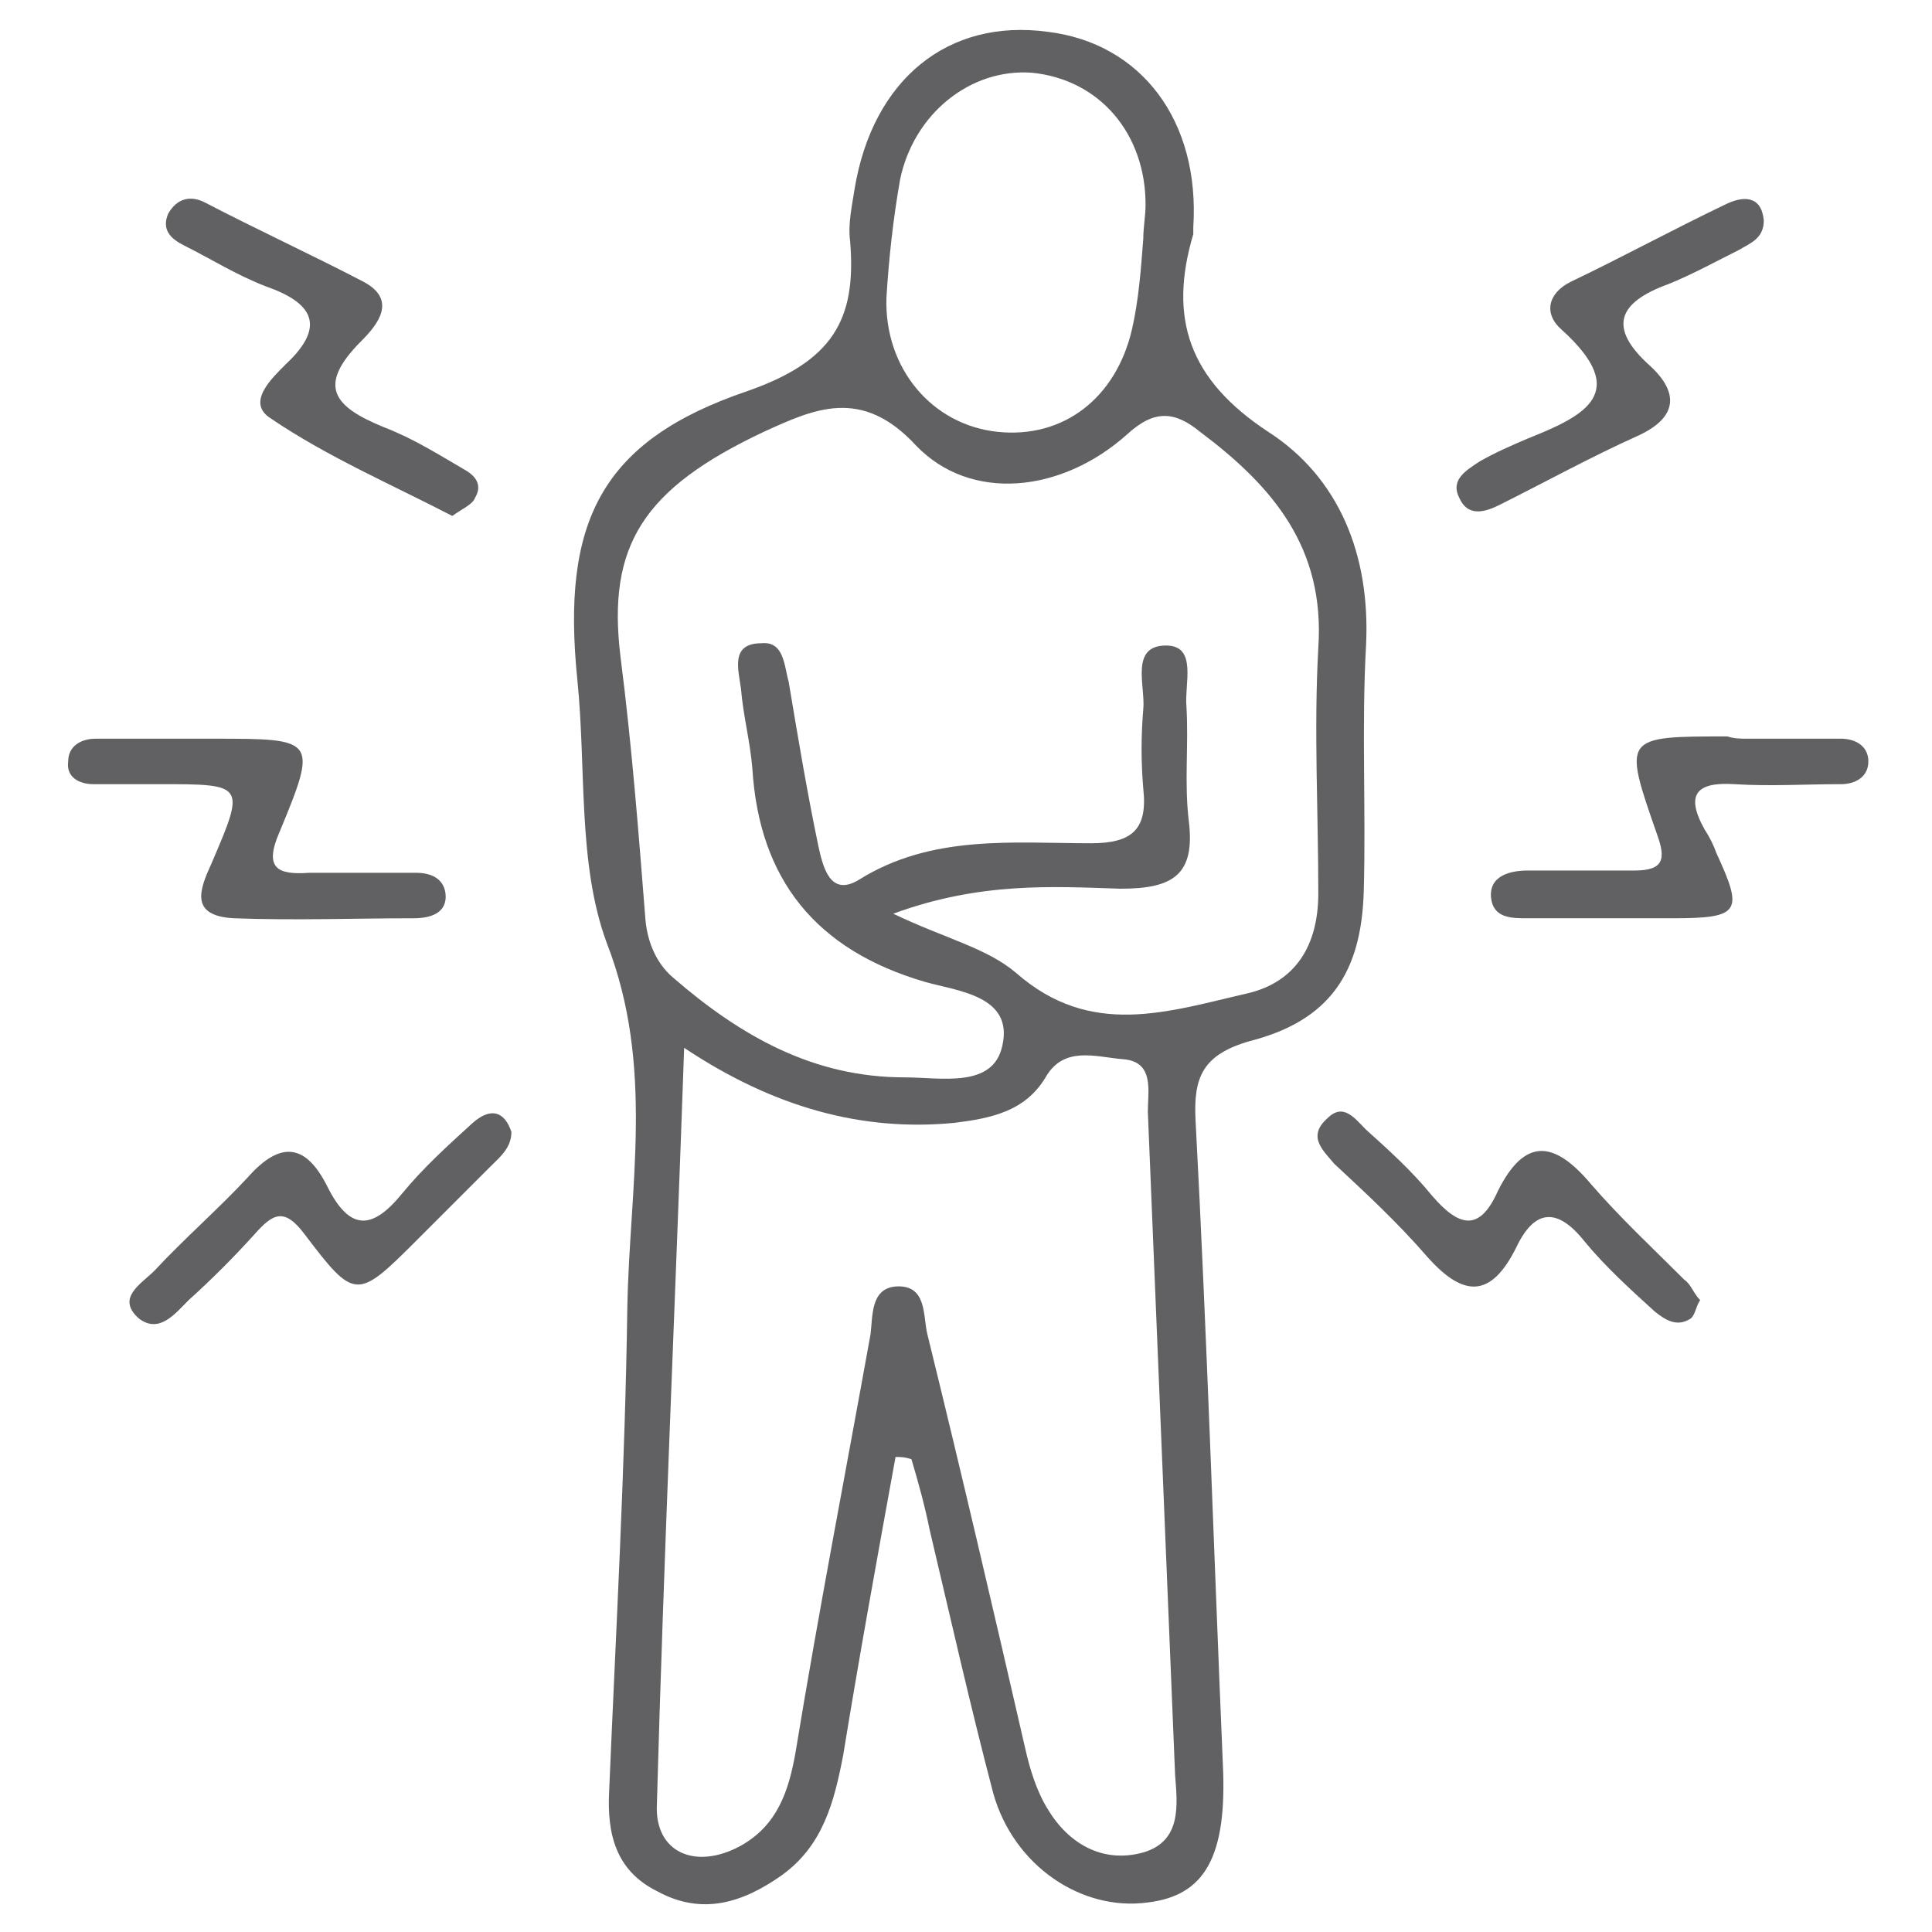
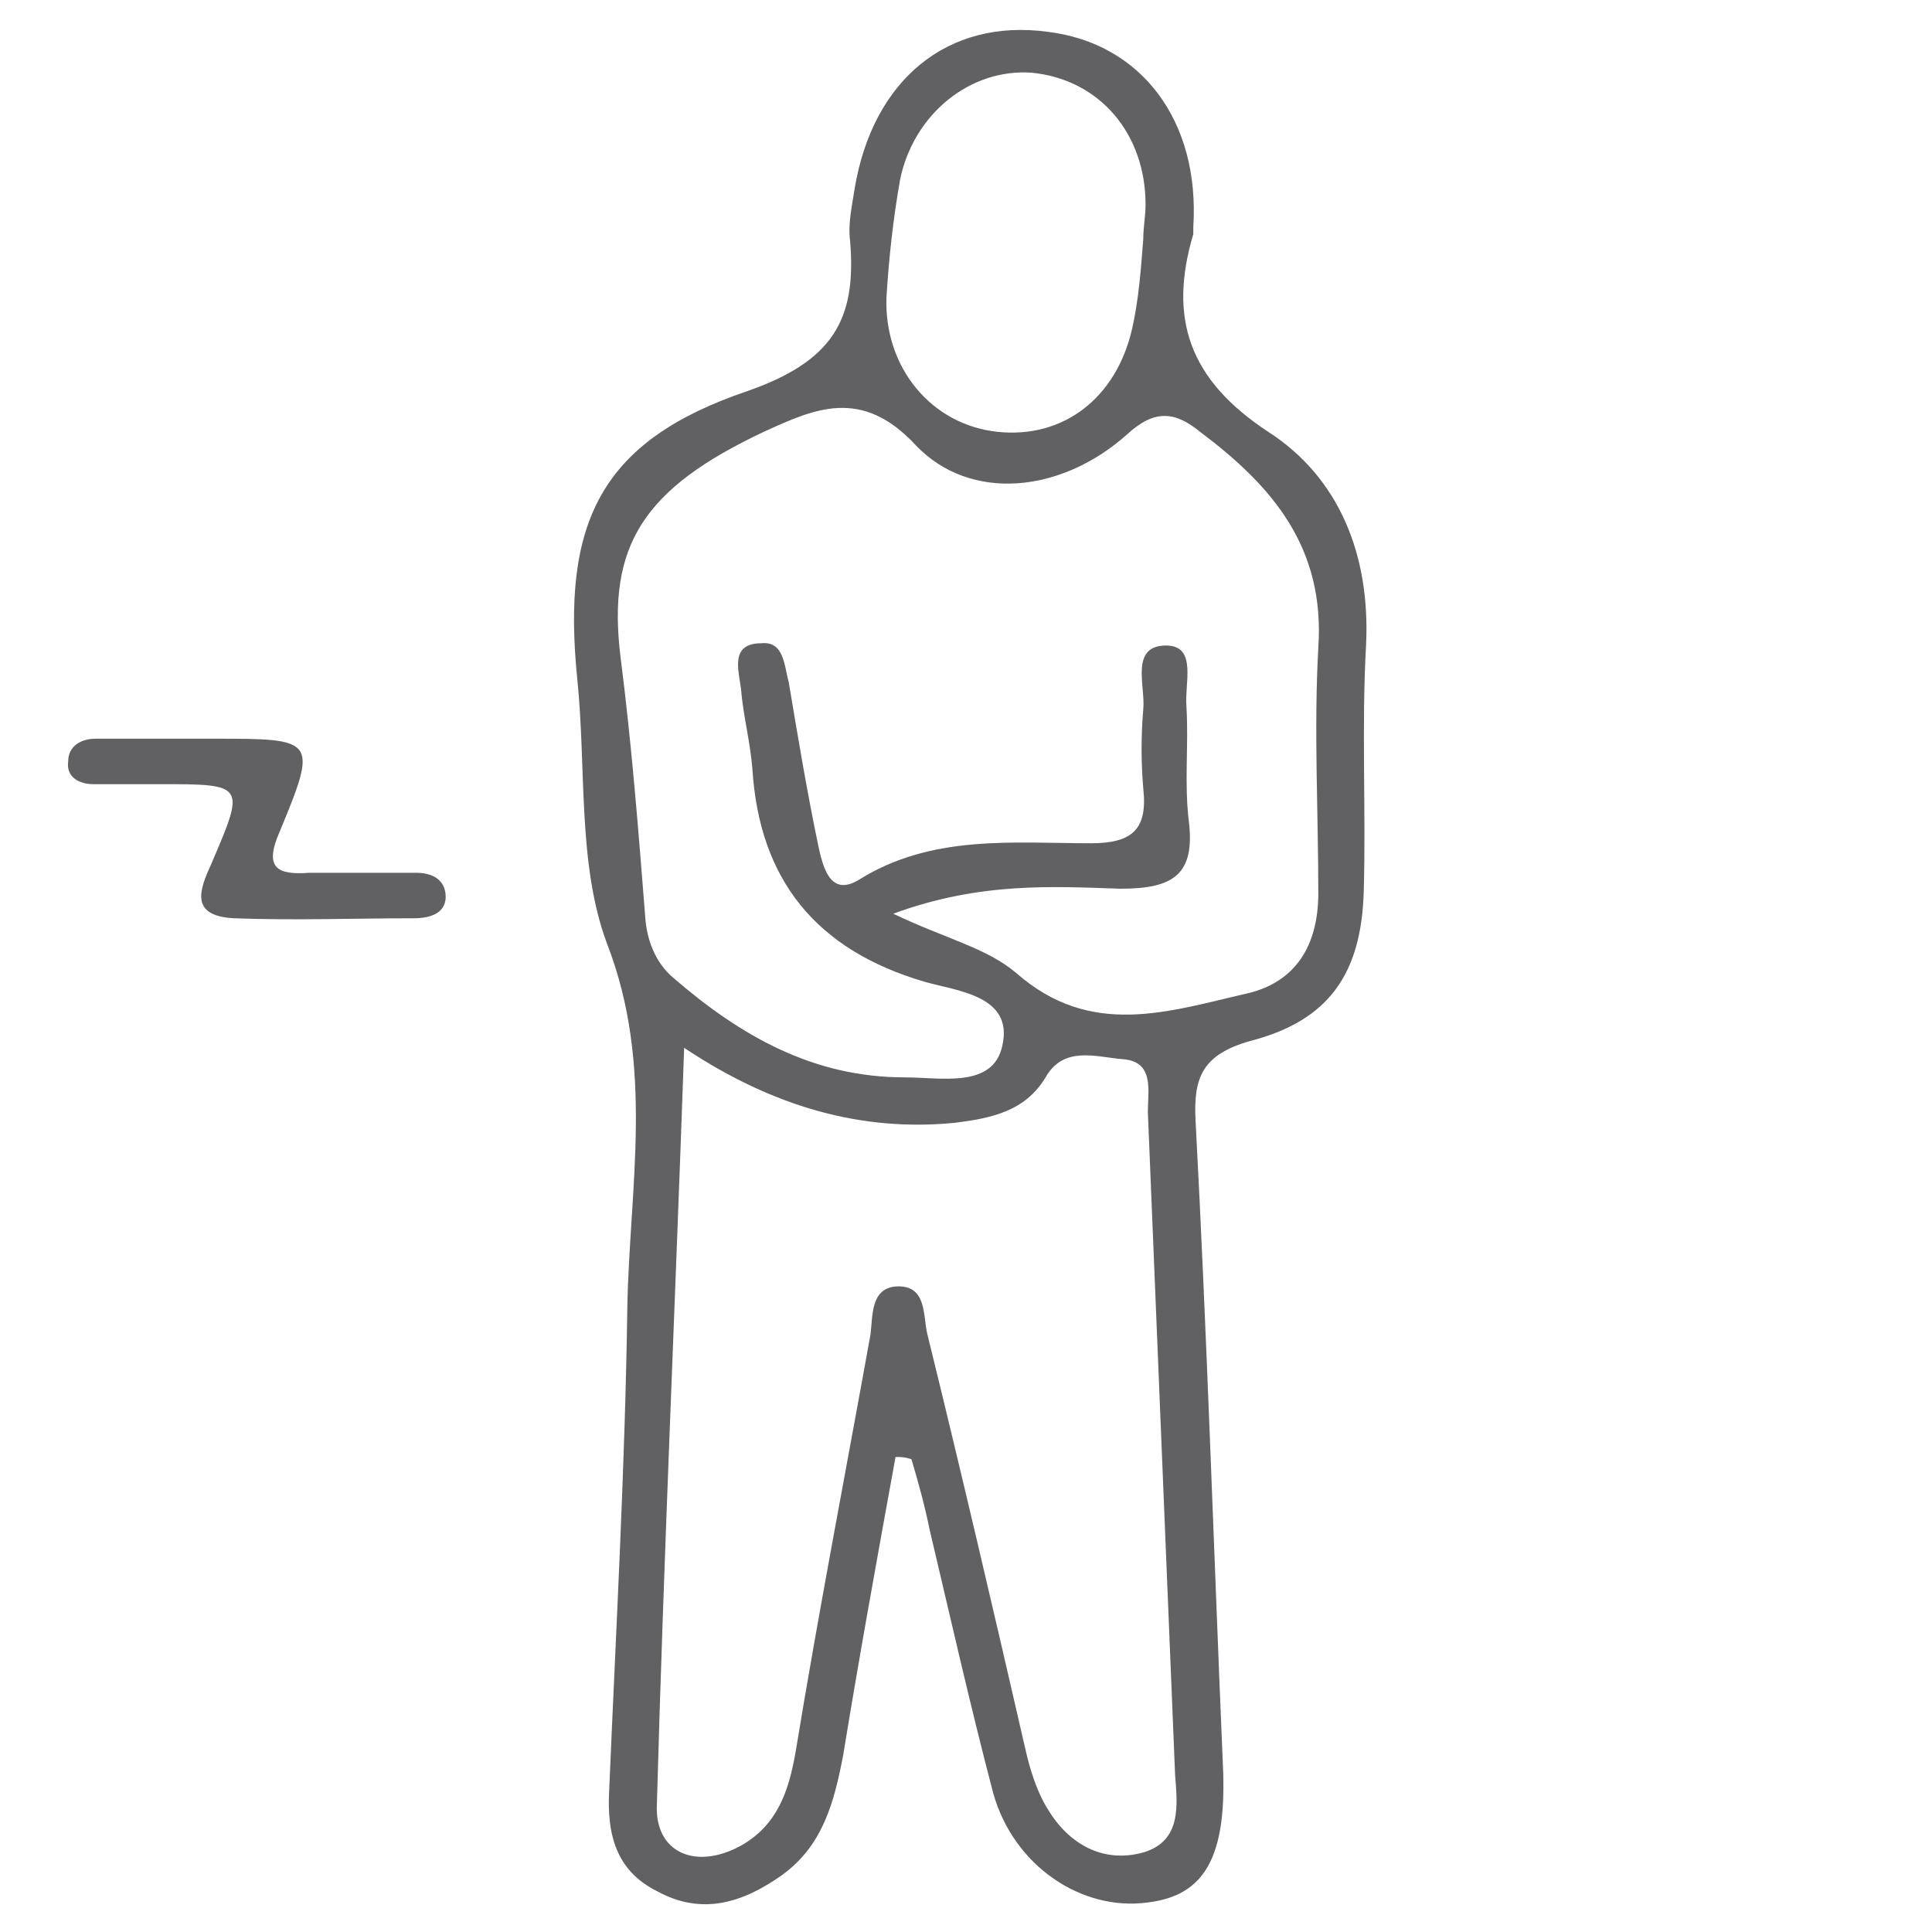
<svg xmlns="http://www.w3.org/2000/svg" version="1.1" id="Capa_1" x="0px" y="0px" viewBox="0 0 85 85" style="enable-background:new 0 0 85 85;" xml:space="preserve">
  <style type="text/css">
	.st0{fill:#616164;}
</style>
  <g>
    <path class="st0" d="M39.4,64.1c-0.8,4.4-1.6,8.8-2.3,13.1c-0.4,2.1-0.9,4-2.7,5.3c-1.7,1.2-3.5,1.8-5.5,0.7   c-1.8-0.9-2.2-2.5-2.1-4.4c0.3-7.1,0.7-14.2,0.8-21.3c0.1-5.3,1.2-10.6-0.9-16c-1.3-3.5-0.9-7.7-1.3-11.6c-0.7-6.9,1-10.5,7.5-12.7   c3.7-1.3,4.8-3.1,4.5-6.6c-0.1-0.8,0.1-1.6,0.2-2.3c0.8-4.8,4.1-7.5,8.5-6.9c4.1,0.5,6.7,3.9,6.4,8.6c0,0.1,0,0.2,0,0.3   c-1.1,3.7-0.2,6.4,3.3,8.7c3.1,2,4.5,5.4,4.3,9.4c-0.2,3.6,0,7.2-0.1,10.8c-0.1,3.6-1.5,5.7-5,6.6c-2.1,0.6-2.5,1.6-2.4,3.5   c0.5,9.4,0.8,18.9,1.2,28.3c0.2,4.1-0.8,5.8-3.3,6.1c-2.9,0.4-5.9-1.6-6.8-4.8c-1-3.8-1.9-7.8-2.8-11.6c-0.2-1-0.5-2.1-0.8-3.1   C39.8,64.1,39.6,64.1,39.4,64.1z M39.3,40.2c2.3,1.1,4.1,1.5,5.4,2.6c3.3,2.9,6.7,1.7,10.2,0.9c2.1-0.5,3.1-2.1,3.1-4.4   c0-3.6-0.2-7.2,0-10.8c0.3-4.4-2-7.1-5.2-9.5c-1.1-0.9-2-1-3.2,0.1c-2.9,2.6-6.9,3-9.3,0.5c-2.4-2.6-4.5-1.6-6.7-0.6   c-5.3,2.5-6.9,5-6.3,9.9c0.5,3.9,0.8,7.8,1.1,11.6c0.1,1,0.5,1.9,1.2,2.5c3,2.6,6.2,4.4,10.2,4.4c1.6,0,3.9,0.5,4.3-1.4   c0.5-2.2-2-2.4-3.4-2.8c-4.8-1.4-7.3-4.5-7.6-9.4c-0.1-1.2-0.4-2.3-0.5-3.5c-0.1-0.8-0.5-2,0.9-2c1-0.1,1,1,1.2,1.7   c0.4,2.4,0.8,4.8,1.3,7.2c0.2,0.9,0.5,2.3,1.8,1.5c3.2-2,6.8-1.6,10.2-1.6c1.8,0,2.5-0.6,2.3-2.4c-0.1-1.2-0.1-2.3,0-3.5   c0.1-1-0.6-2.8,1-2.8c1.4,0,0.8,1.7,0.9,2.7c0.1,1.7-0.1,3.3,0.1,5c0.3,2.4-0.7,3-3,3C46.3,39,43.1,38.8,39.3,40.2z M30.1,46.1   c-0.4,11.5-0.9,22.4-1.2,33.3c-0.1,2.1,1.7,2.9,3.7,1.8c1.6-0.9,2.1-2.4,2.4-4.1c1-6.1,2.2-12.3,3.3-18.4c0.1-0.8,0-2,1.1-2.1   c1.4-0.1,1.2,1.3,1.4,2.1c1.5,6.1,2.9,12.1,4.3,18.2c0.2,0.9,0.5,1.9,1,2.7c0.9,1.5,2.4,2.4,4.2,1.9c1.7-0.5,1.5-2.1,1.4-3.4   c-0.4-9.7-0.8-19.5-1.2-29.2c0-0.9,0.3-2.2-1.1-2.3c-1.2-0.1-2.6-0.6-3.4,0.8c-0.9,1.5-2.4,1.8-4,2C37.9,49.8,34,48.7,30.1,46.1z    M50.3,10.5C50.3,10.5,50.3,10.5,50.3,10.5c0-0.5,0.1-1,0.1-1.5c0-3.1-2-5.5-5-5.8C42.7,3,40.2,5,39.6,7.9   c-0.3,1.7-0.5,3.5-0.6,5.2c-0.1,3.1,2,5.6,4.9,5.9c2.9,0.3,5.2-1.5,5.9-4.5C50.1,13.2,50.2,11.8,50.3,10.5z" />
    <path class="st0" d="M8.2,32.5c0.4,0,0.8,0,1.2,0c4.5,0,4.6,0,2.9,4.1c-0.7,1.6-0.1,1.9,1.3,1.8c1.6,0,3.1,0,4.7,0   c0.6,0,1.2,0.2,1.3,0.9c0.1,0.9-0.7,1.1-1.4,1.1c-2.6,0-5.2,0.1-7.9,0c-2-0.1-1.5-1.3-1-2.4c1.5-3.5,1.5-3.5-2.3-3.5   c-1,0-1.9,0-2.9,0c-0.6,0-1.2-0.3-1.1-1c0-0.7,0.6-1,1.2-1C5.5,32.5,6.9,32.5,8.2,32.5C8.2,32.5,8.2,32.5,8.2,32.5z" />
-     <path class="st0" d="M76.9,32.5c1.4,0,2.7,0,4.1,0c0.6,0,1.2,0.3,1.2,1c0,0.7-0.6,1-1.2,1c-1.6,0-3.1,0.1-4.7,0   c-1.6-0.1-2.2,0.4-1.3,2c0.2,0.3,0.4,0.7,0.5,1c1.2,2.6,1.1,2.9-1.9,2.9c-2.1,0-4.3,0-6.4,0c-0.7,0-1.5,0-1.6-0.9   c-0.1-1,0.9-1.2,1.6-1.2c1.6,0,3.1,0,4.7,0c1.3,0,1.4-0.5,1-1.6c-1.5-4.3-1.5-4.3,3.1-4.3C76.3,32.5,76.6,32.5,76.9,32.5   C76.9,32.5,76.9,32.5,76.9,32.5z" />
-     <path class="st0" d="M19.9,22.7c-2.7-1.4-5.5-2.6-8-4.3c-1.1-0.7,0.1-1.8,0.7-2.4c1.8-1.7,1.1-2.7-0.9-3.4   c-1.3-0.5-2.4-1.2-3.6-1.8c-0.6-0.3-1-0.7-0.7-1.4C7.8,8.7,8.4,8.6,9,8.9c2.3,1.2,4.7,2.3,7,3.5c1.5,0.8,0.6,1.9-0.1,2.6   c-2,2-1.2,2.9,1,3.8c1.3,0.5,2.4,1.2,3.6,1.9c0.5,0.3,0.7,0.7,0.4,1.2C20.8,22.2,20.3,22.4,19.9,22.7z" />
-     <path class="st0" d="M77.6,9.7c0,0.8-0.6,1-1.1,1.3c-1,0.5-2.1,1.1-3.1,1.5c-2.2,0.8-2.7,1.9-0.8,3.6c1.3,1.2,1.2,2.3-0.6,3.1   c-2,0.9-4,2-6,3c-0.6,0.3-1.4,0.6-1.8-0.3c-0.4-0.8,0.3-1.2,0.9-1.6c0.7-0.4,1.4-0.7,2.1-1c2.5-1,4.6-2,1.5-4.8   c-0.8-0.7-0.6-1.6,0.4-2.1c2.3-1.1,4.5-2.3,6.8-3.4C76.7,8.6,77.5,8.6,77.6,9.7z" />
-     <path class="st0" d="M22.5,49.8c0,0.7-0.5,1.1-0.9,1.5c-1.1,1.1-2.2,2.2-3.3,3.3c-2.6,2.6-2.7,2.6-4.9-0.3c-0.9-1.2-1.4-0.9-2.2,0   c-0.9,1-1.9,2-2.9,2.9c-0.6,0.6-1.3,1.5-2.2,0.8c-1-0.9,0.1-1.5,0.7-2.1c1.3-1.4,2.8-2.7,4.1-4.1c1.5-1.7,2.6-1.4,3.5,0.4   c1,2,2,1.9,3.3,0.3c0.9-1.1,2-2.1,3.1-3.1C21.6,48.7,22.2,48.9,22.5,49.8z" />
-     <path class="st0" d="M74.8,57.2c-0.2,0.3-0.2,0.6-0.4,0.8c-0.6,0.4-1.1,0.1-1.6-0.3c-1.1-1-2.2-2-3.1-3.1c-1.2-1.5-2.2-1.4-3,0.3   c-1.1,2.2-2.3,2.2-3.9,0.4c-1.3-1.5-2.7-2.8-4.1-4.1c-0.5-0.6-1.2-1.2-0.3-2c0.7-0.7,1.2,0,1.7,0.5c1,0.9,2,1.8,2.9,2.9   c1.2,1.4,2.1,1.6,2.9-0.2c1.2-2.4,2.5-2.2,4.1-0.3c1.3,1.5,2.7,2.8,4.1,4.2C74.4,56.5,74.5,56.9,74.8,57.2z" />
  </g>
</svg>